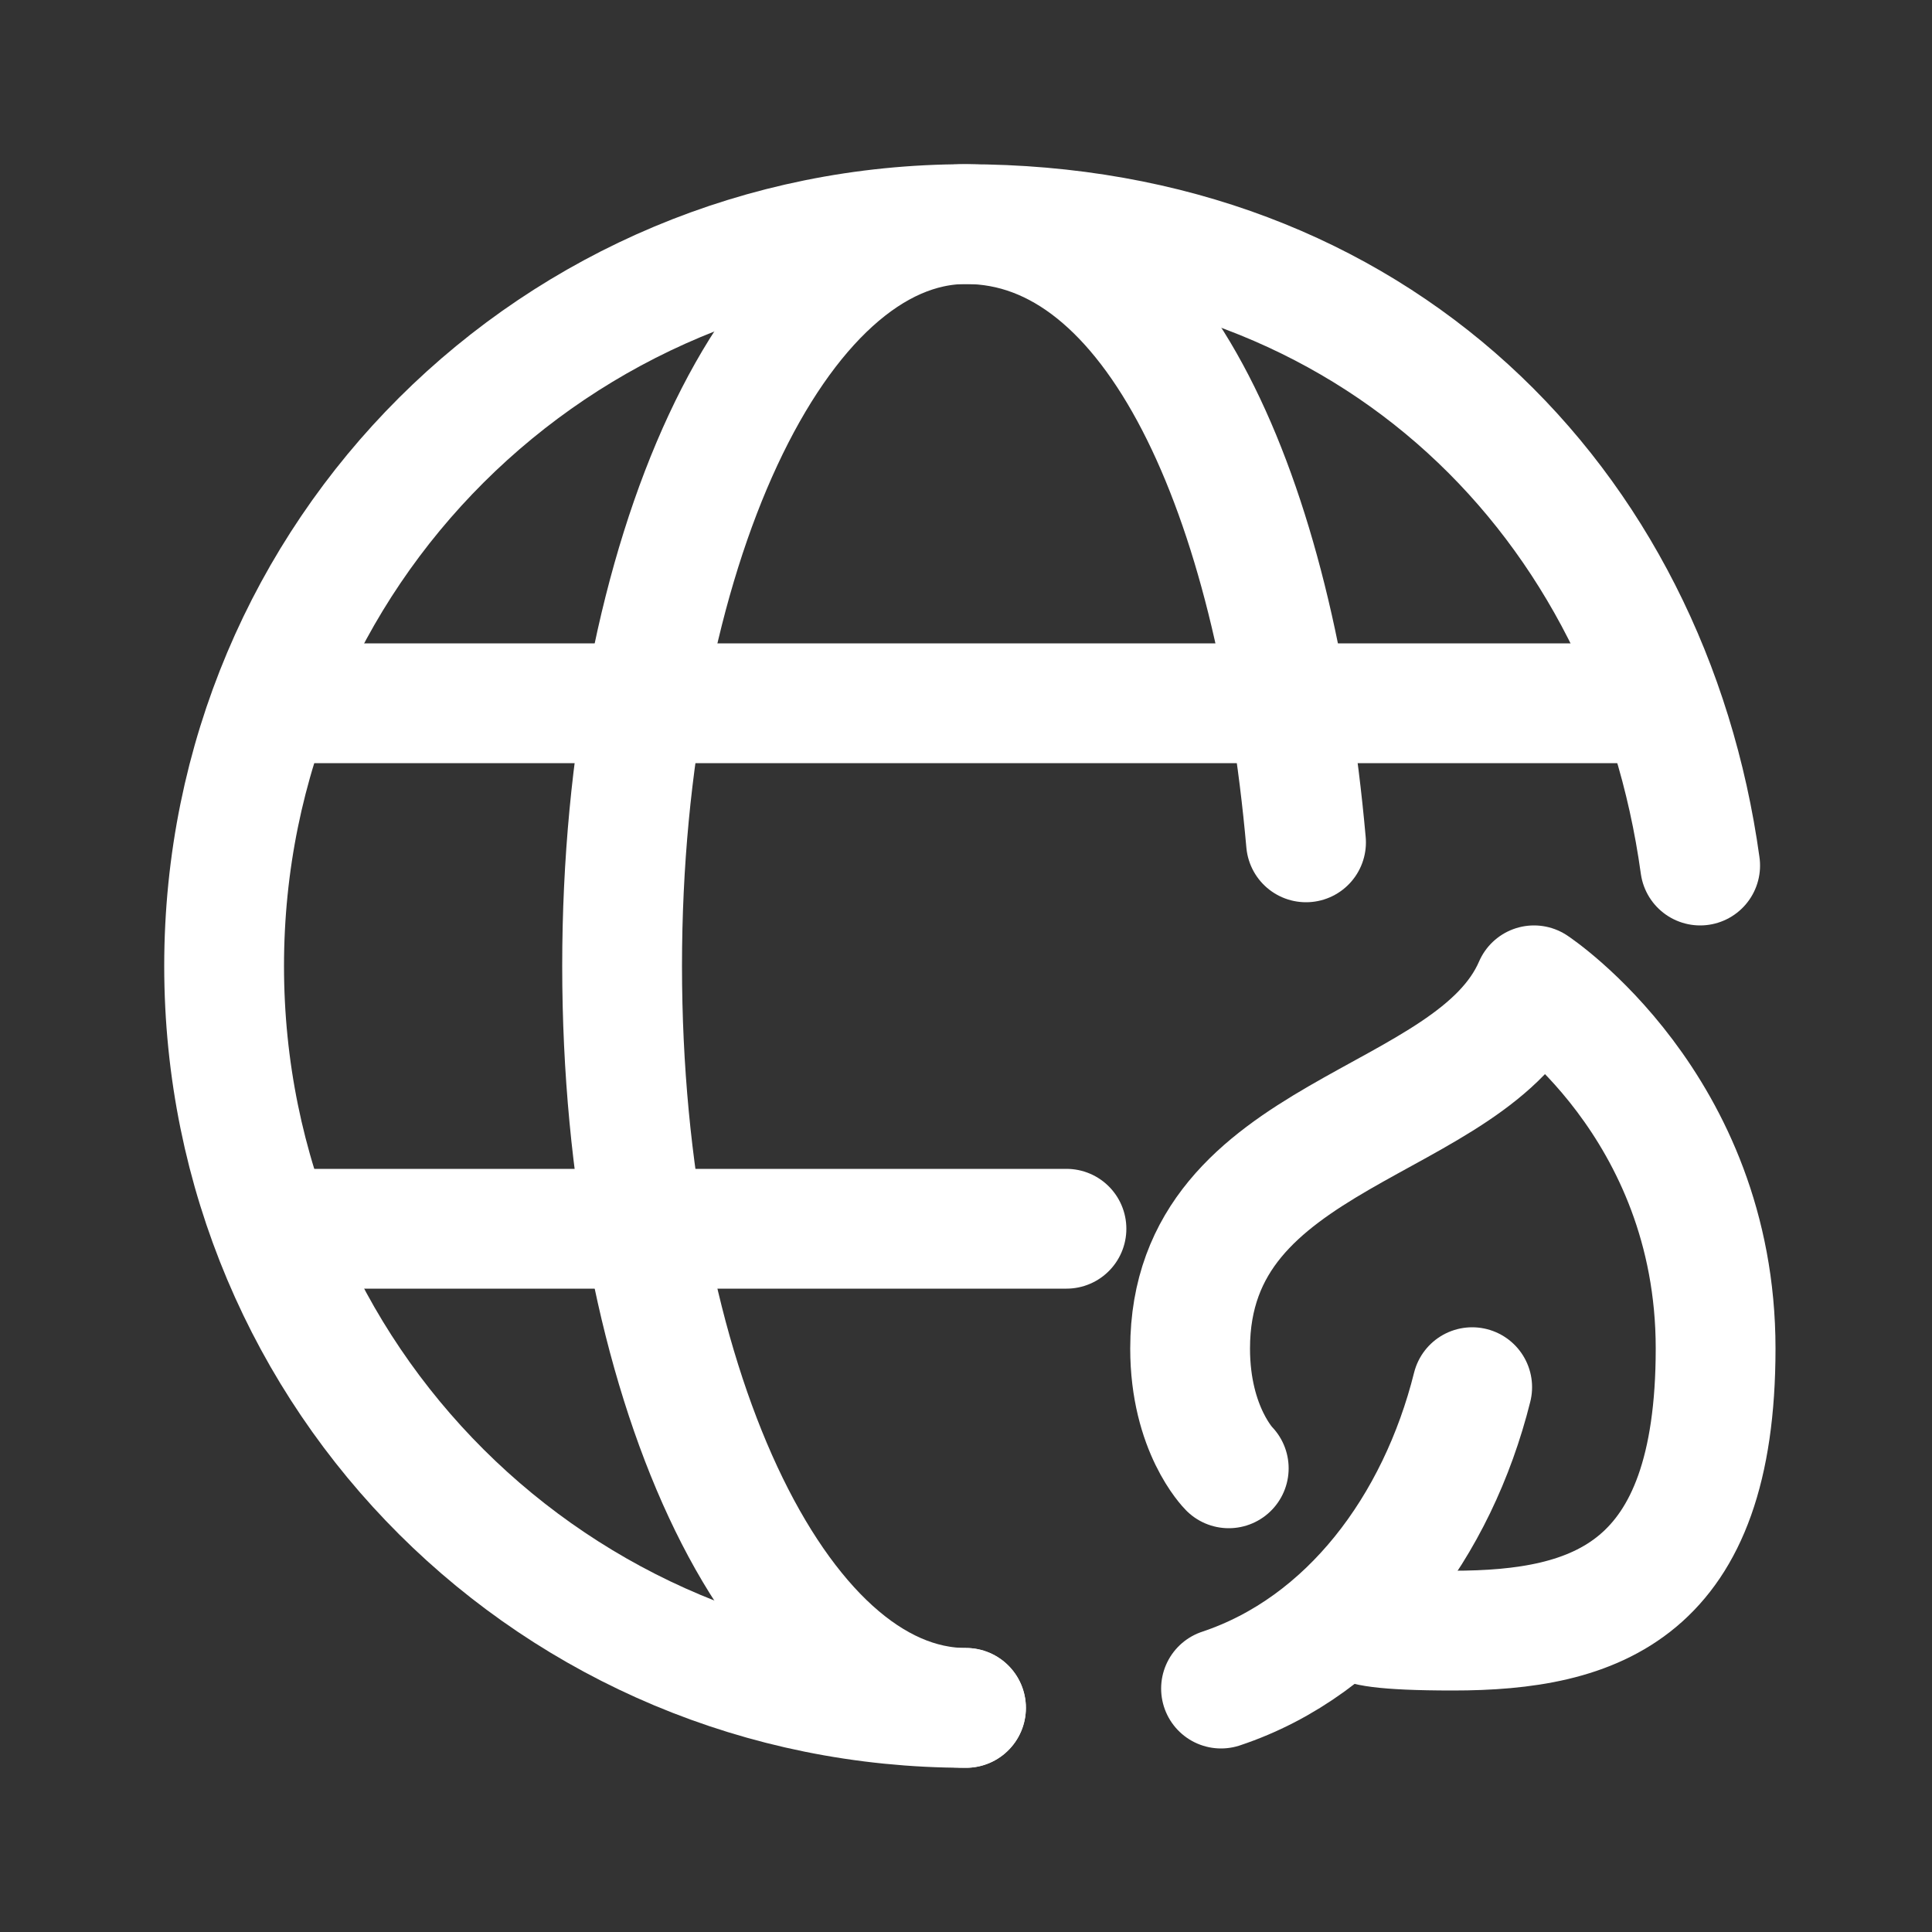
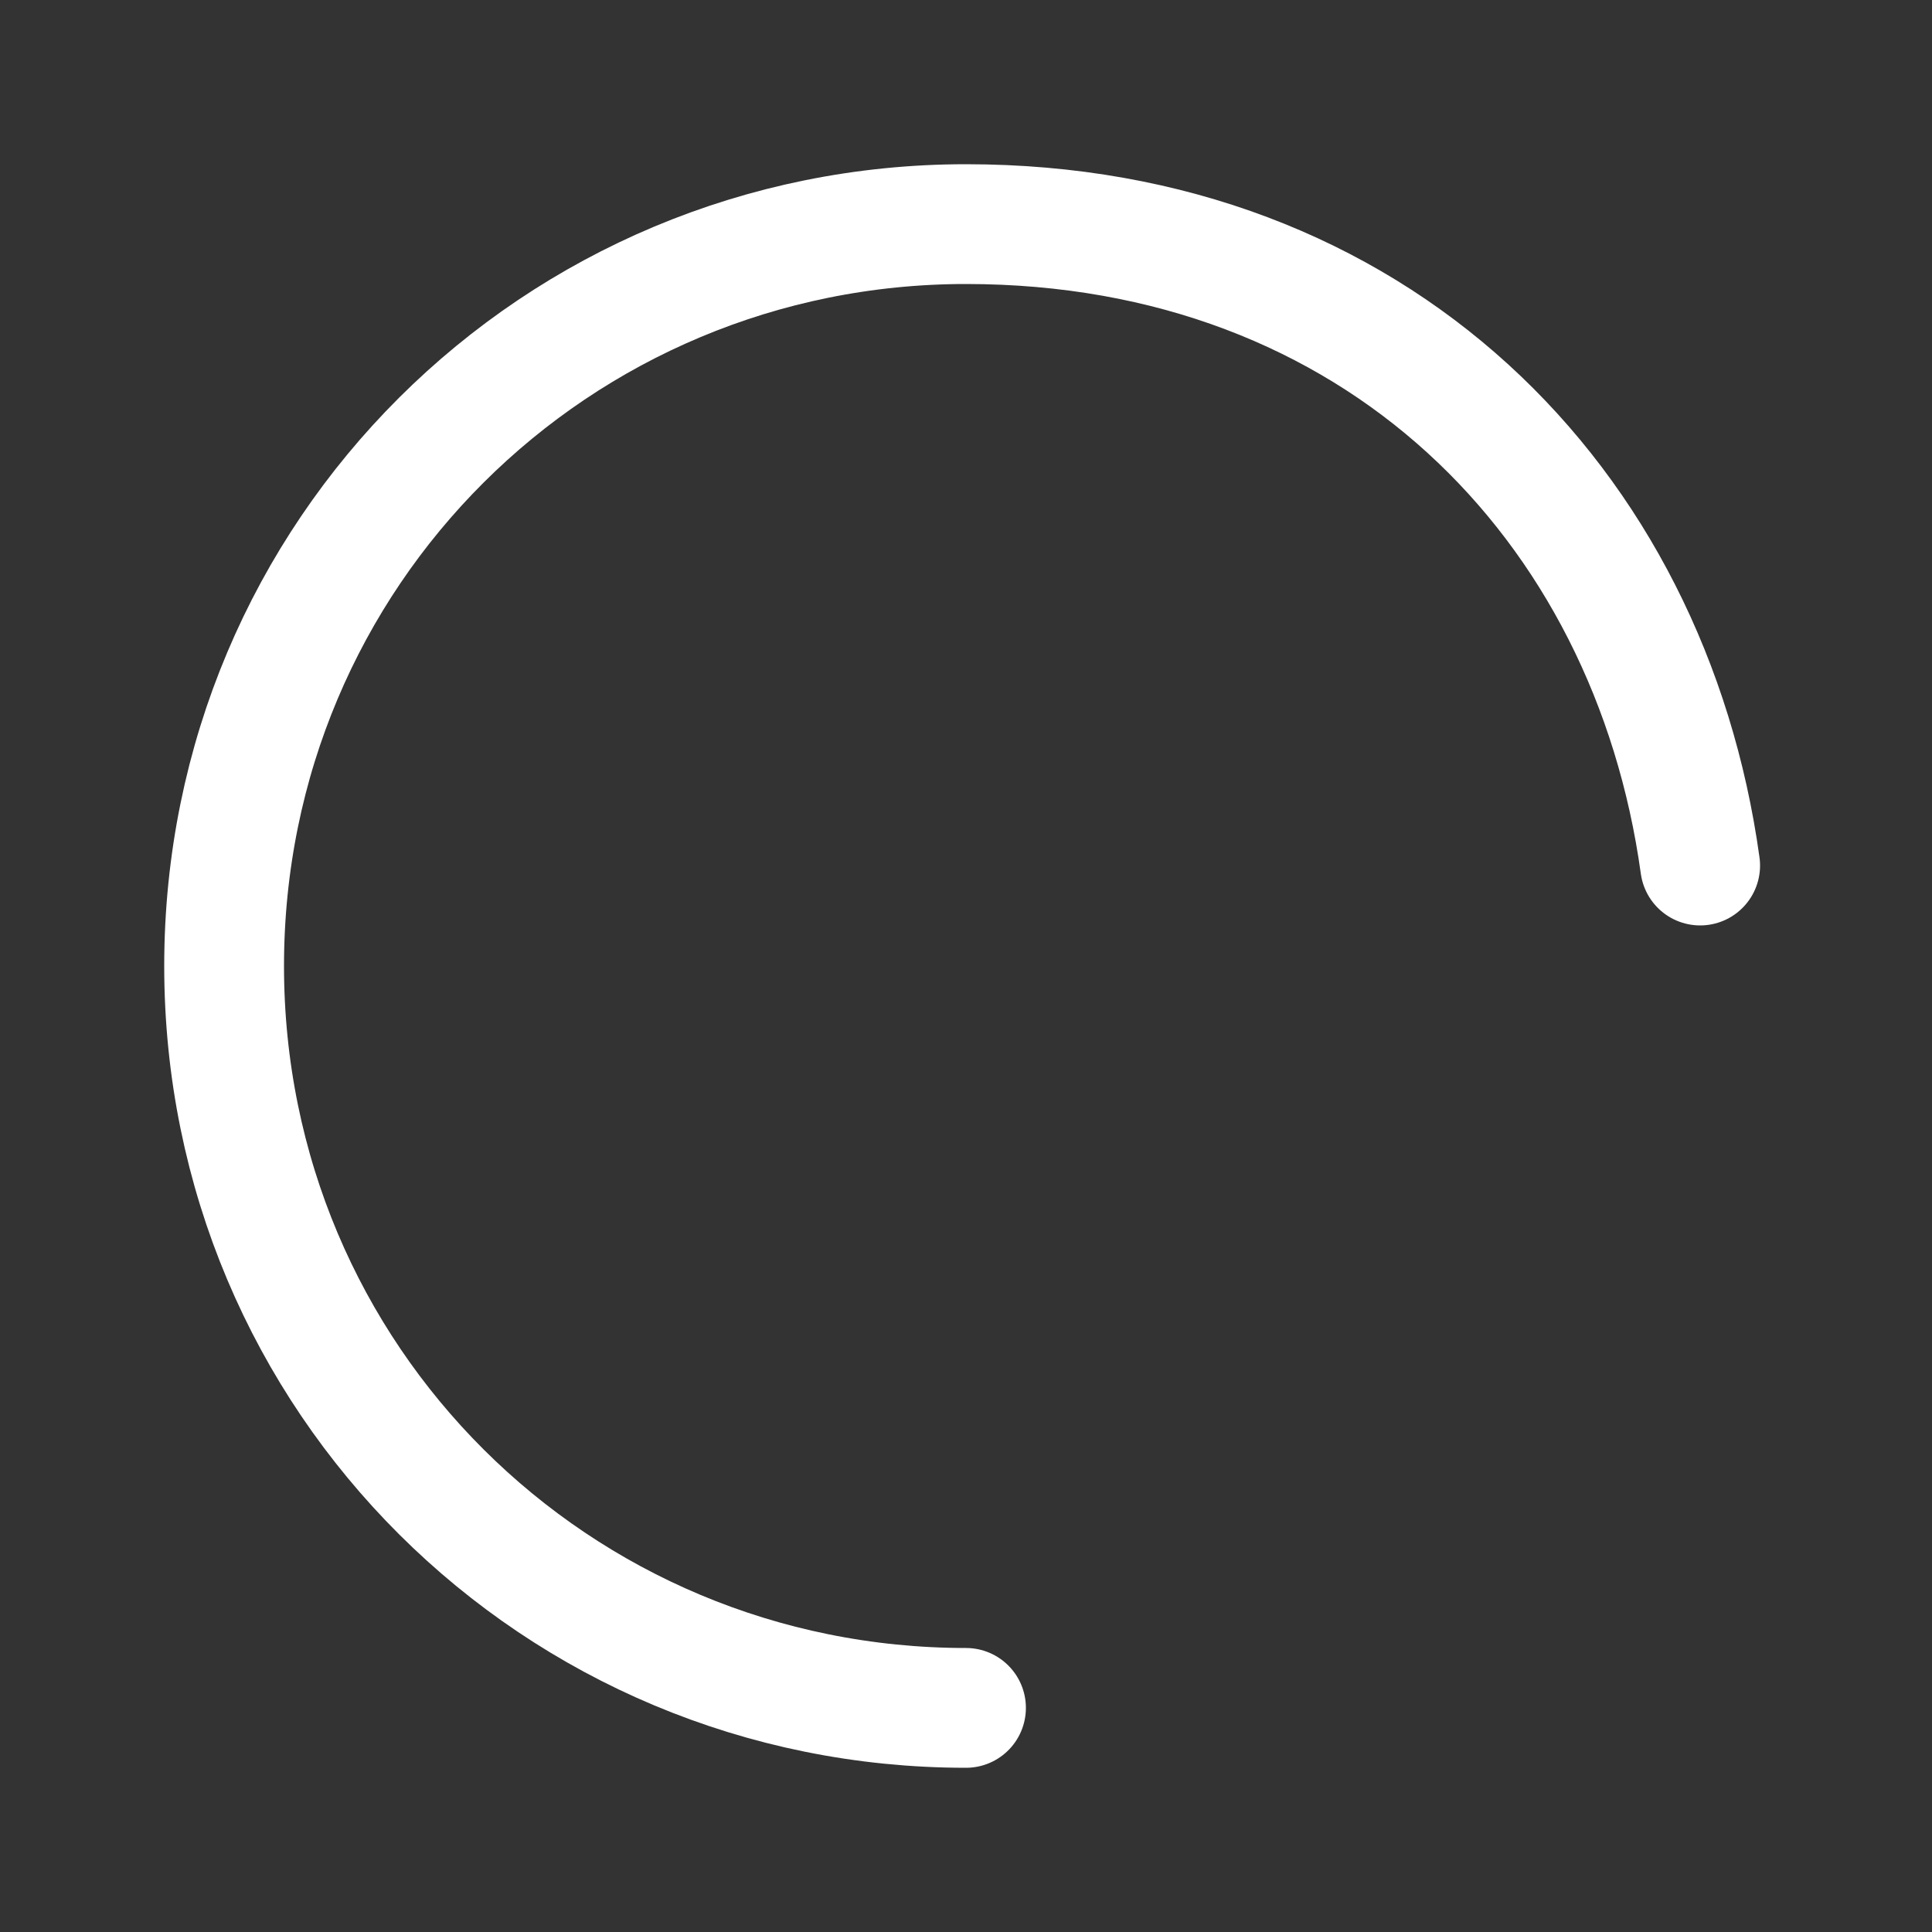
<svg xmlns="http://www.w3.org/2000/svg" viewBox="0 0 50 50">
  <rect x="0" y="0" width="50" height="50" fill="#333333" stroke="none" />
  <defs>
    <style>      .cls-1 {        fill: none;        stroke: #fff;        stroke-linecap: round;        stroke-linejoin: round;        stroke-width: 3.1px;      }    </style>
  </defs>
  <g>
    <g id="Layer_1">
      <path class="cls-1" d="M25,44.2c-10.6,0-19.2-8.5-19.2-19.2S14.4,5.8,25,5.8s17.7,7.2,19,16.6" />
-       <path class="cls-1" d="M25,44.2c-4.9,0-8.9-8.5-8.9-19.2s4-19.2,8.9-19.2,8,7,8.8,16" />
-       <line class="cls-1" x1="7.8" y1="18.2" x2="42.2" y2="18.2" />
-       <line class="cls-1" x1="7.8" y1="31.8" x2="27.6" y2="31.8" />
-       <path class="cls-1" d="M31.6,43.7c3.3-1.1,5.6-4.2,6.5-7.8" />
-       <path class="cls-1" d="M31.8,38s-1-1-1-3.1c0-5.7,7.3-5.7,8.9-9.4,0,0,4.7,3.1,4.7,9.4s-3.1,7.3-6.8,7.3-2.1-.5-2.1-.5" />
    </g>
  </g>
</svg>